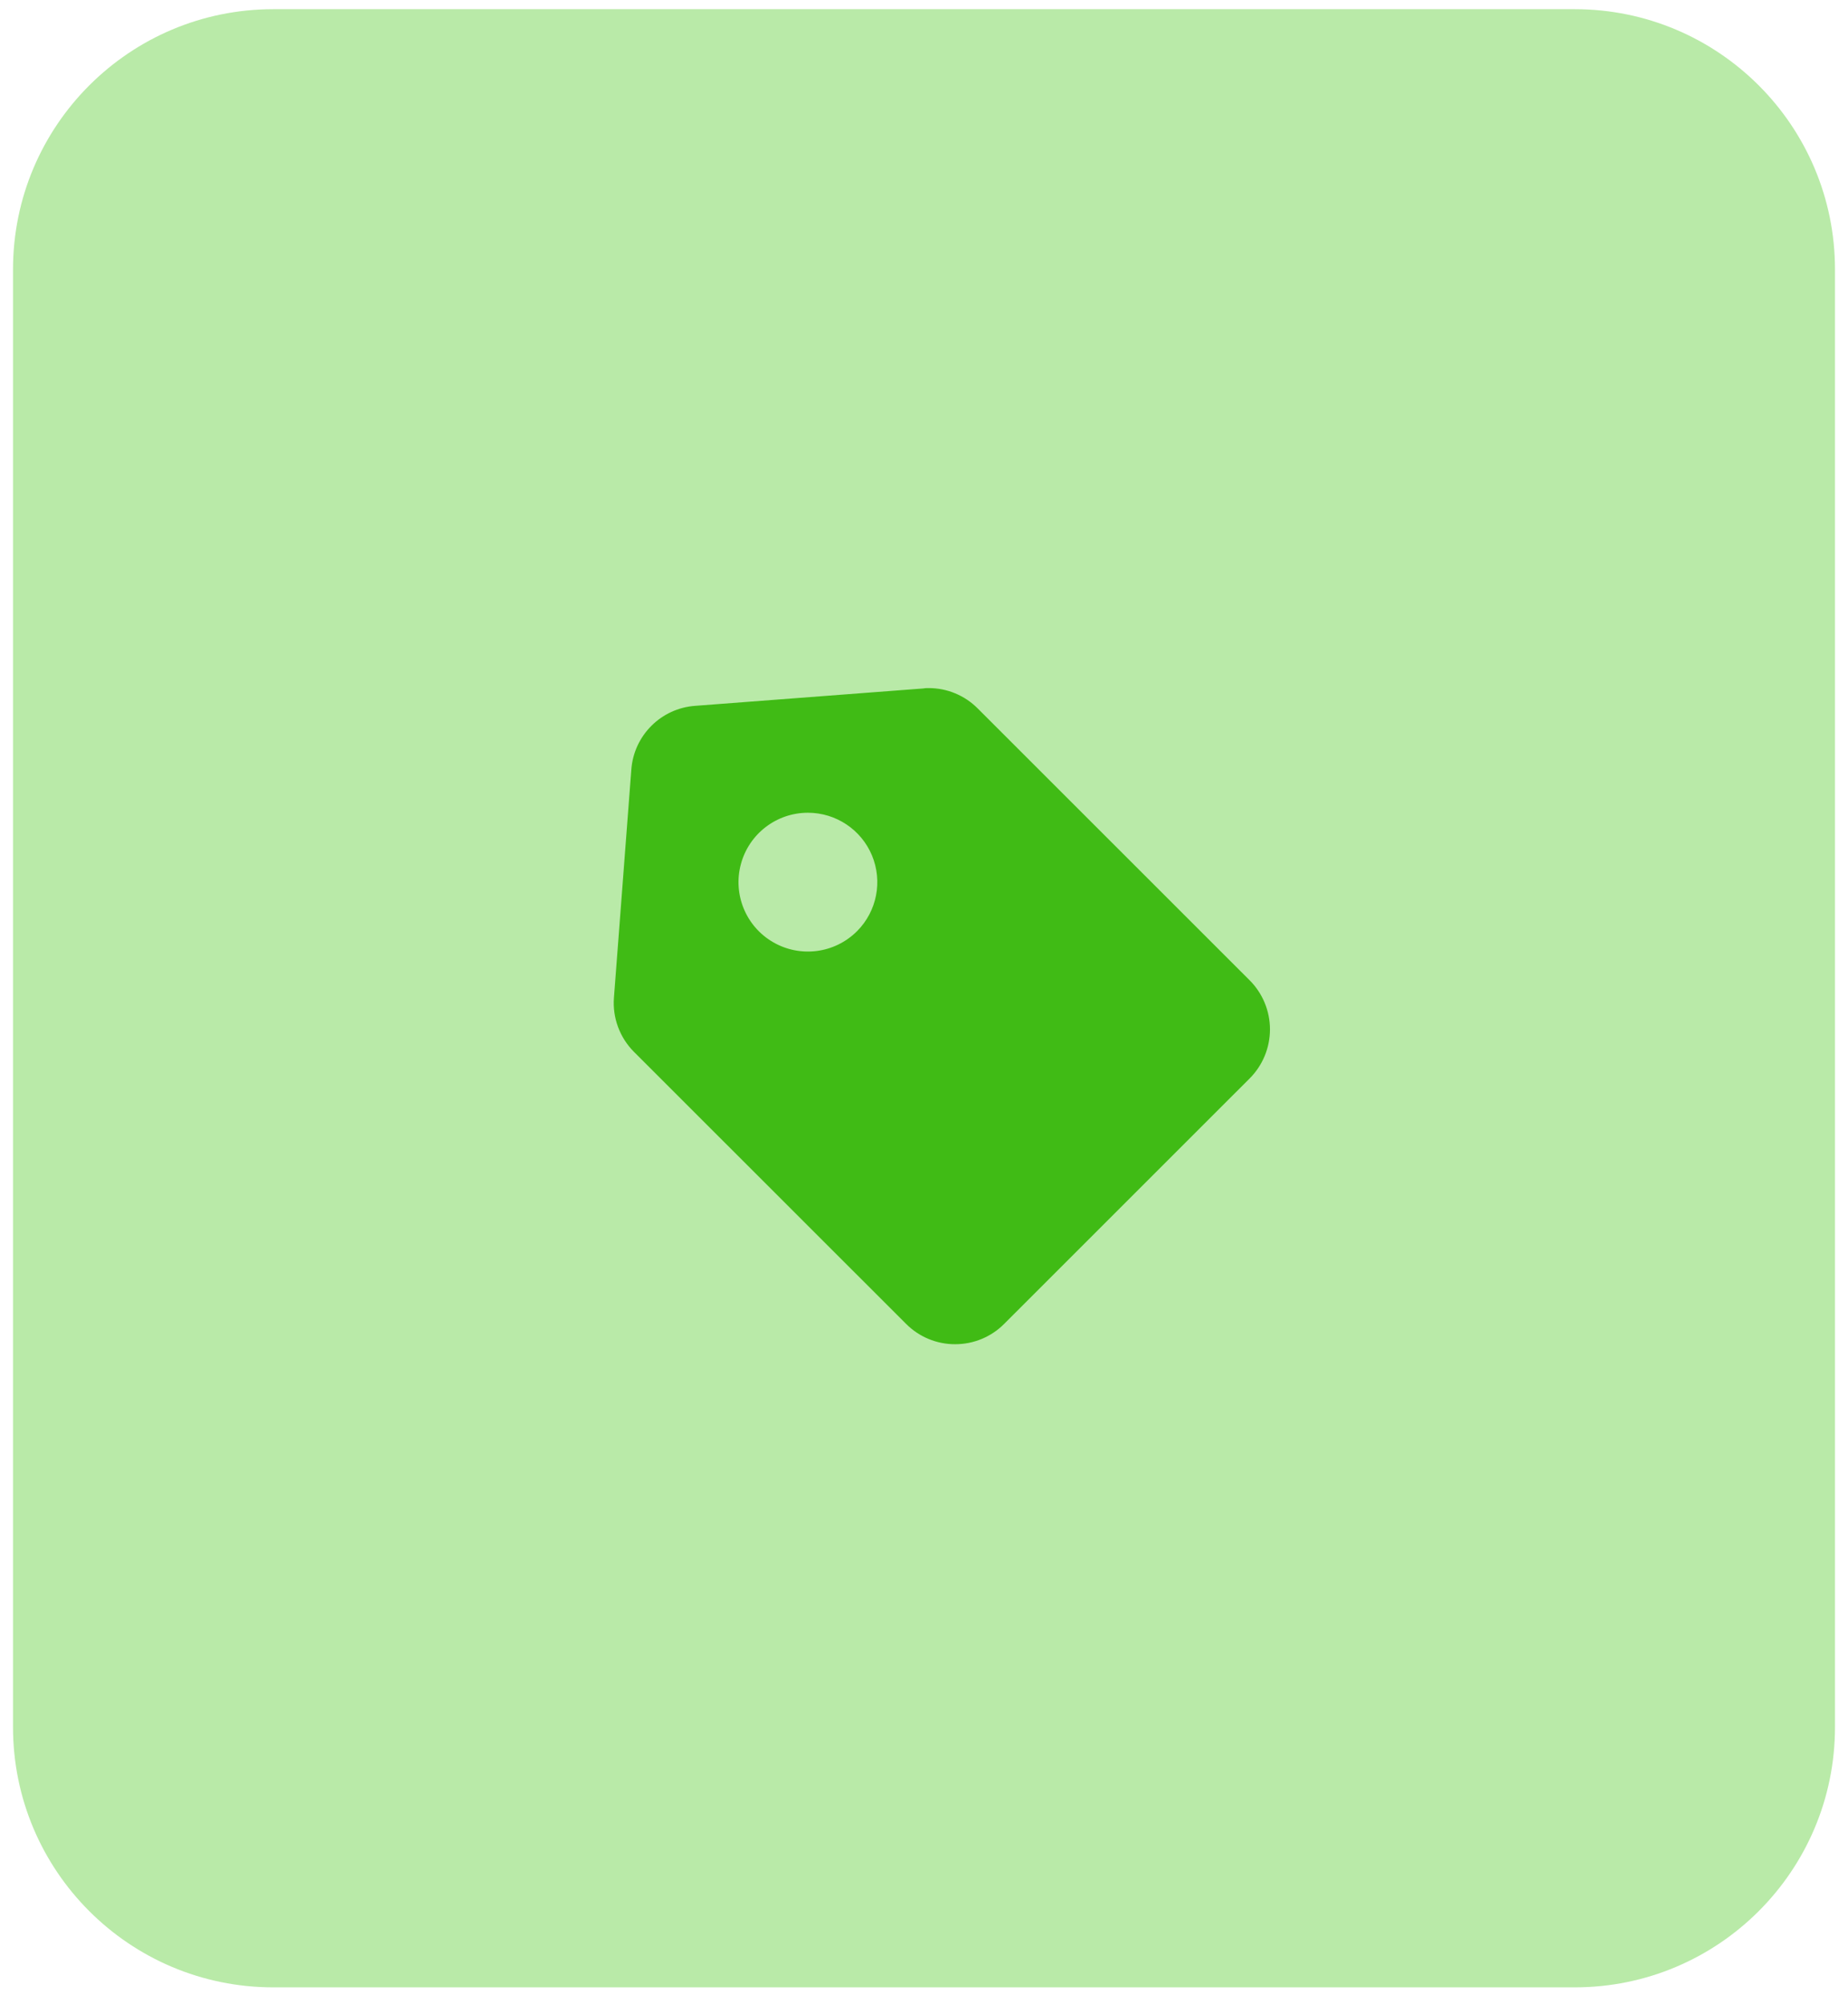
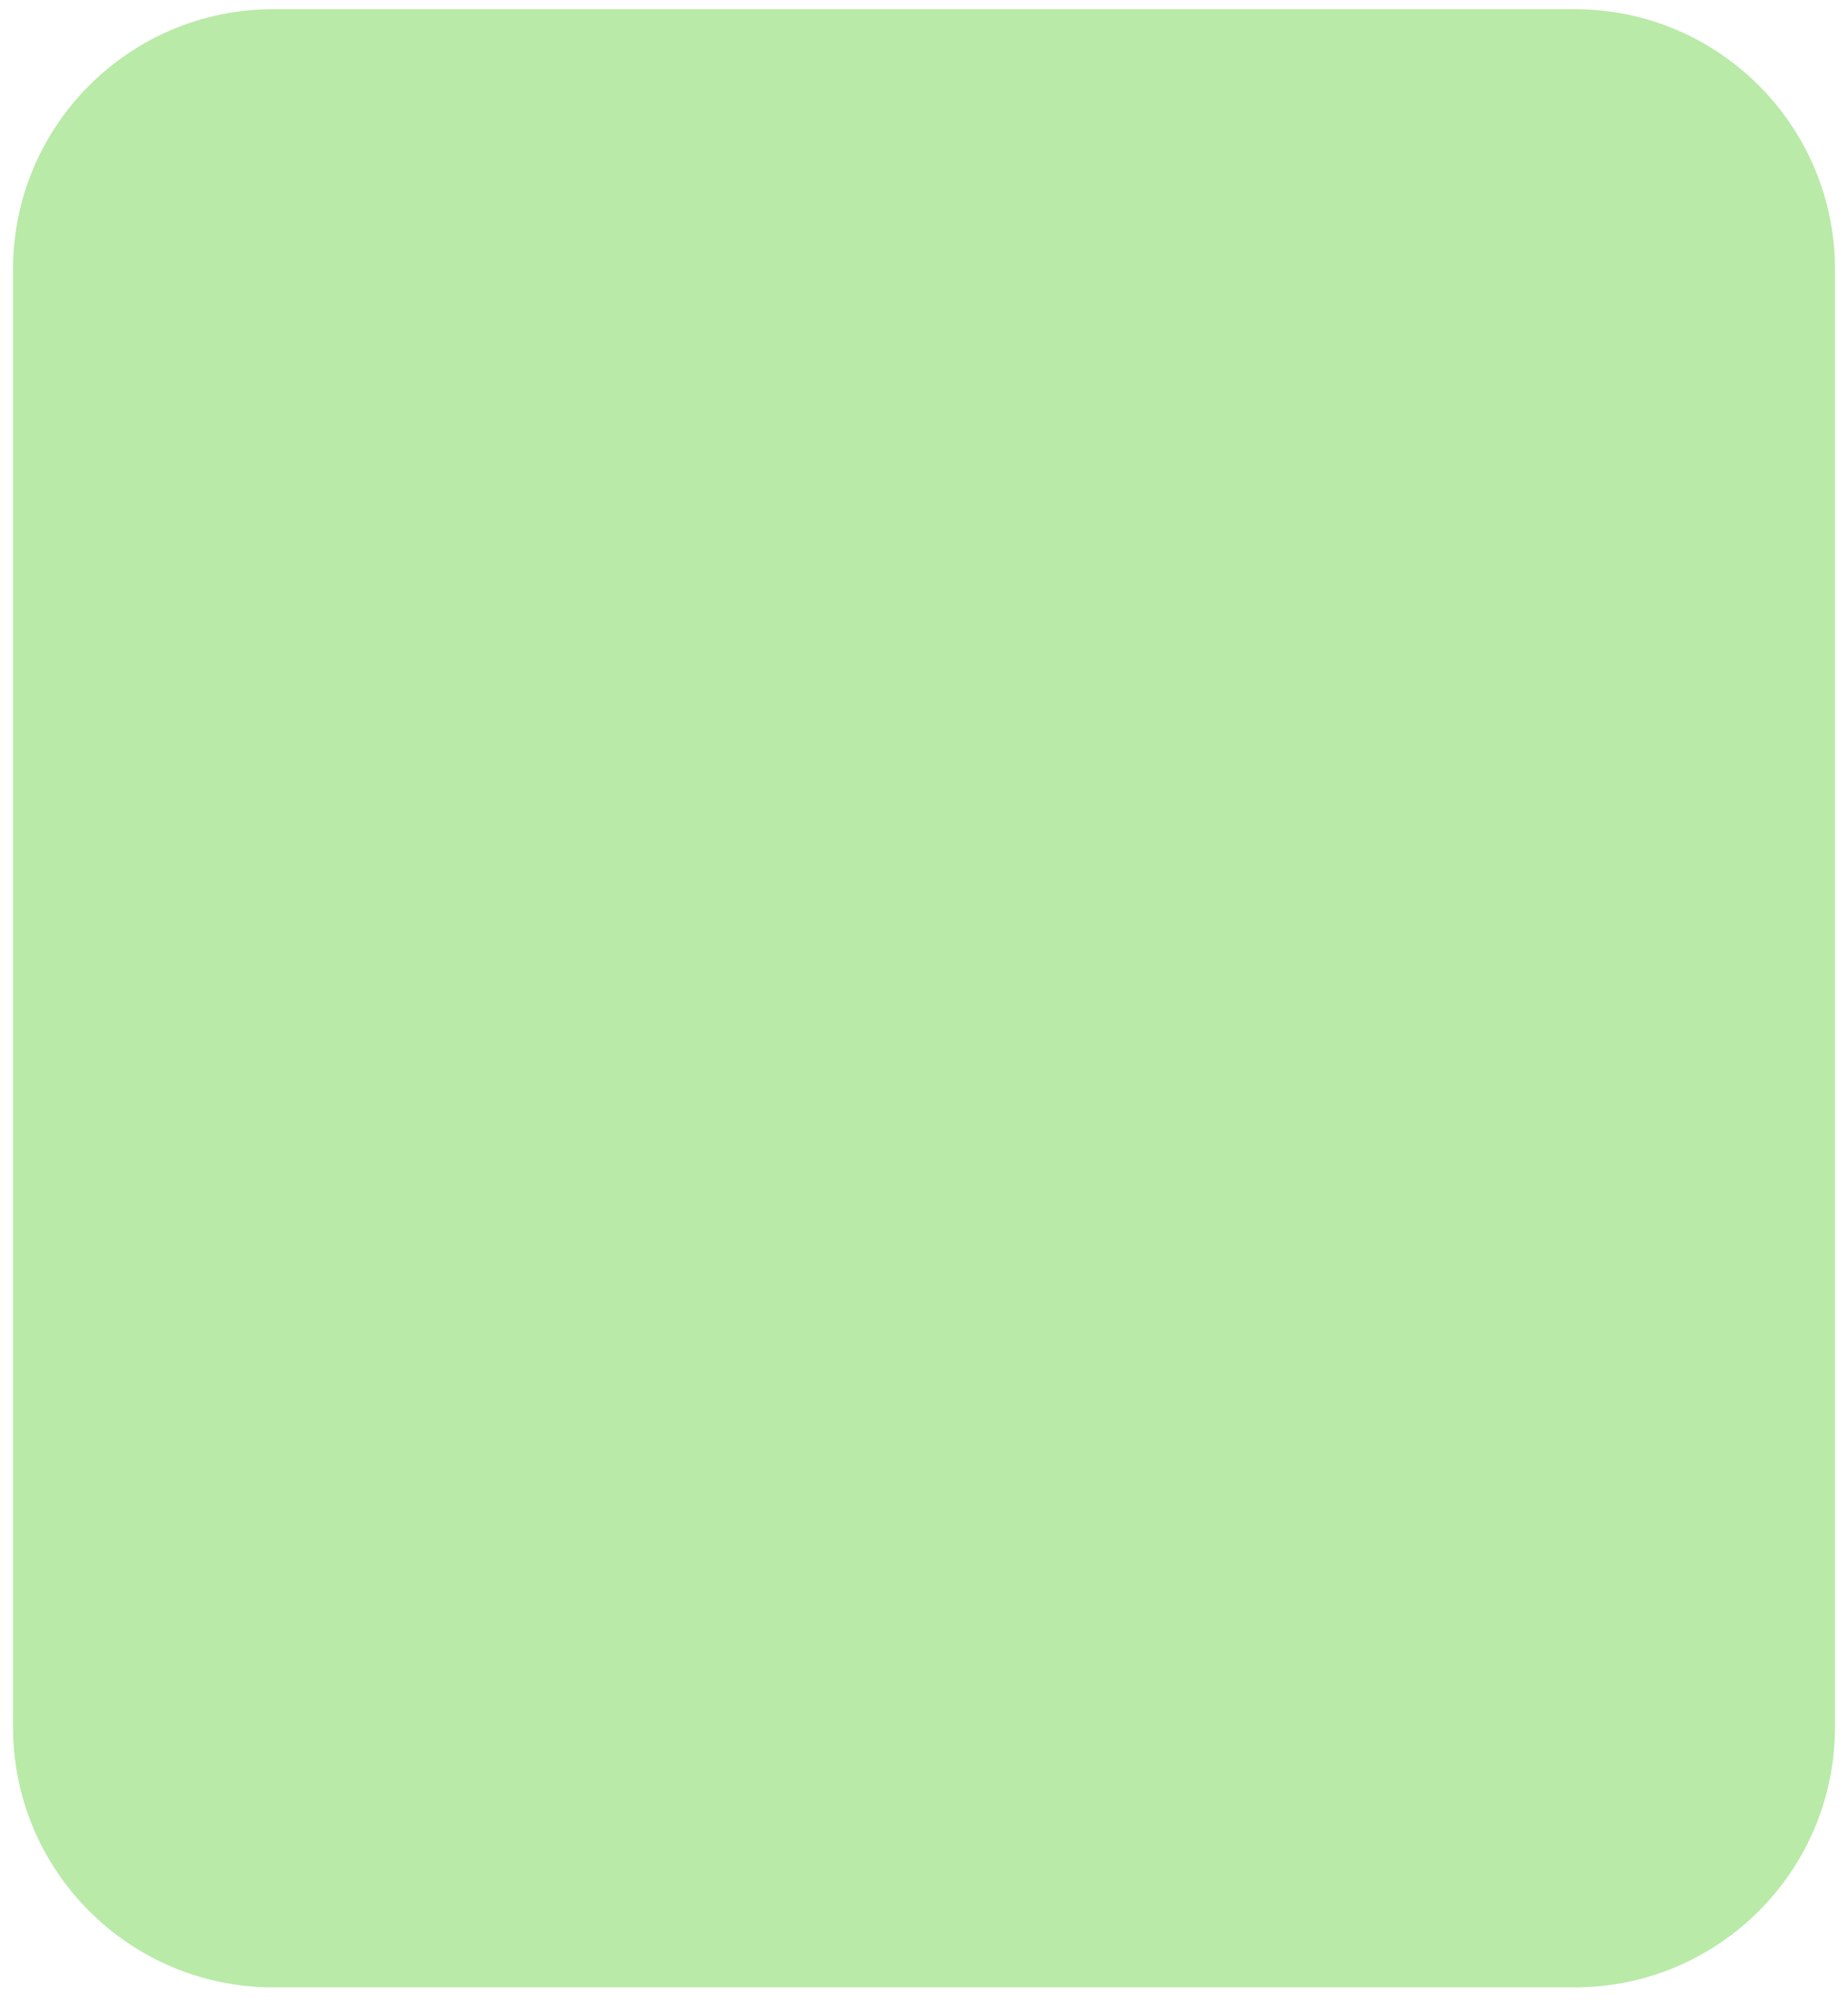
<svg xmlns="http://www.w3.org/2000/svg" width="71" height="77" viewBox="0 0 71 77" fill="none">
  <path d="M0.5 10.353C0.5 4.83 4.977 0.353 10.5 0.353H60.5C66.023 0.353 70.5 4.83 70.5 10.353V66.353C70.5 71.876 66.023 76.353 60.5 76.353H10.5C4.977 76.353 0.5 71.876 0.5 66.353V10.353Z" fill="#B9EAA8" />
-   <path d="M36.696 51.644C35.989 51.646 35.31 51.364 34.811 50.862L24.361 40.416C23.81 39.866 23.527 39.102 23.588 38.326L24.255 29.572C24.35 28.254 25.401 27.207 26.719 27.117L35.474 26.45C35.543 26.436 35.611 26.436 35.68 26.436C36.386 26.435 37.064 26.716 37.562 27.217L48.011 37.662C48.511 38.162 48.792 38.841 48.792 39.548C48.792 40.256 48.511 40.934 48.011 41.434L38.581 50.862C38.083 51.364 37.404 51.645 36.696 51.644ZM31.039 31.225C29.832 31.225 28.776 32.036 28.464 33.202C28.152 34.368 28.661 35.598 29.707 36.201C30.752 36.804 32.072 36.63 32.925 35.777L32.935 35.769L32.944 35.76L32.934 35.769C33.691 35.004 33.915 33.859 33.501 32.865C33.087 31.872 32.115 31.225 31.039 31.225Z" fill="#40BB15" />
</svg>